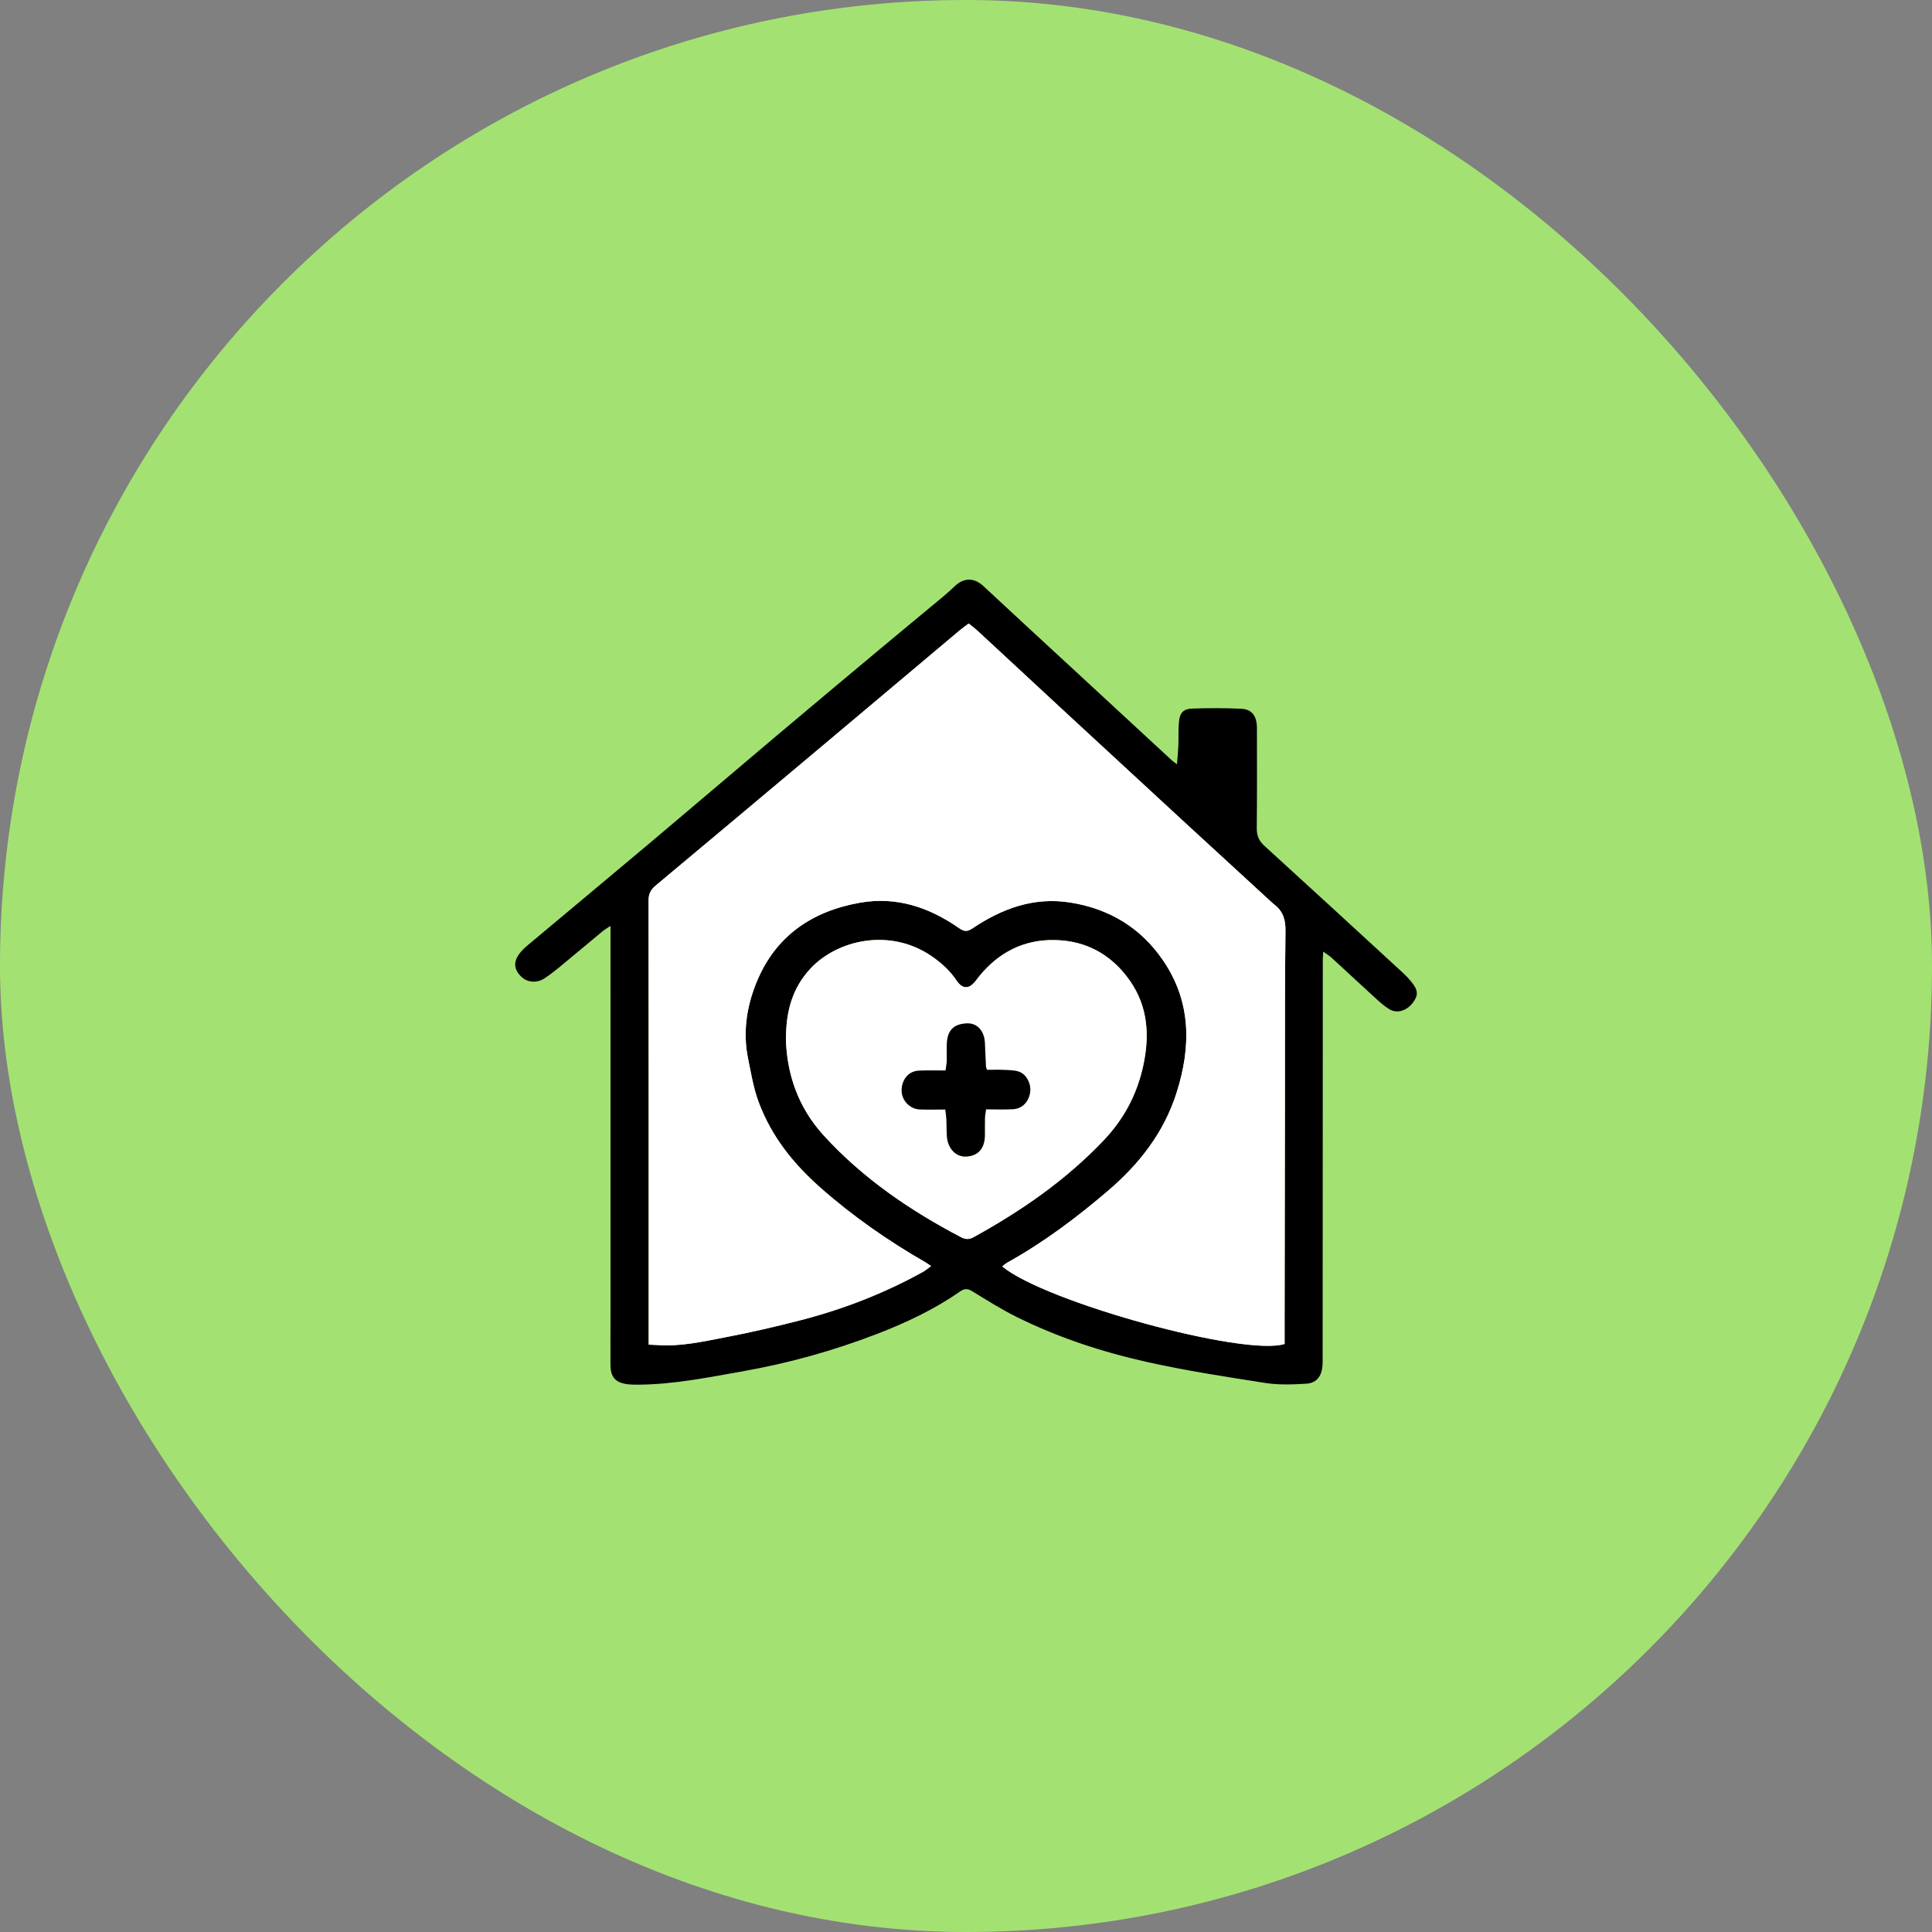
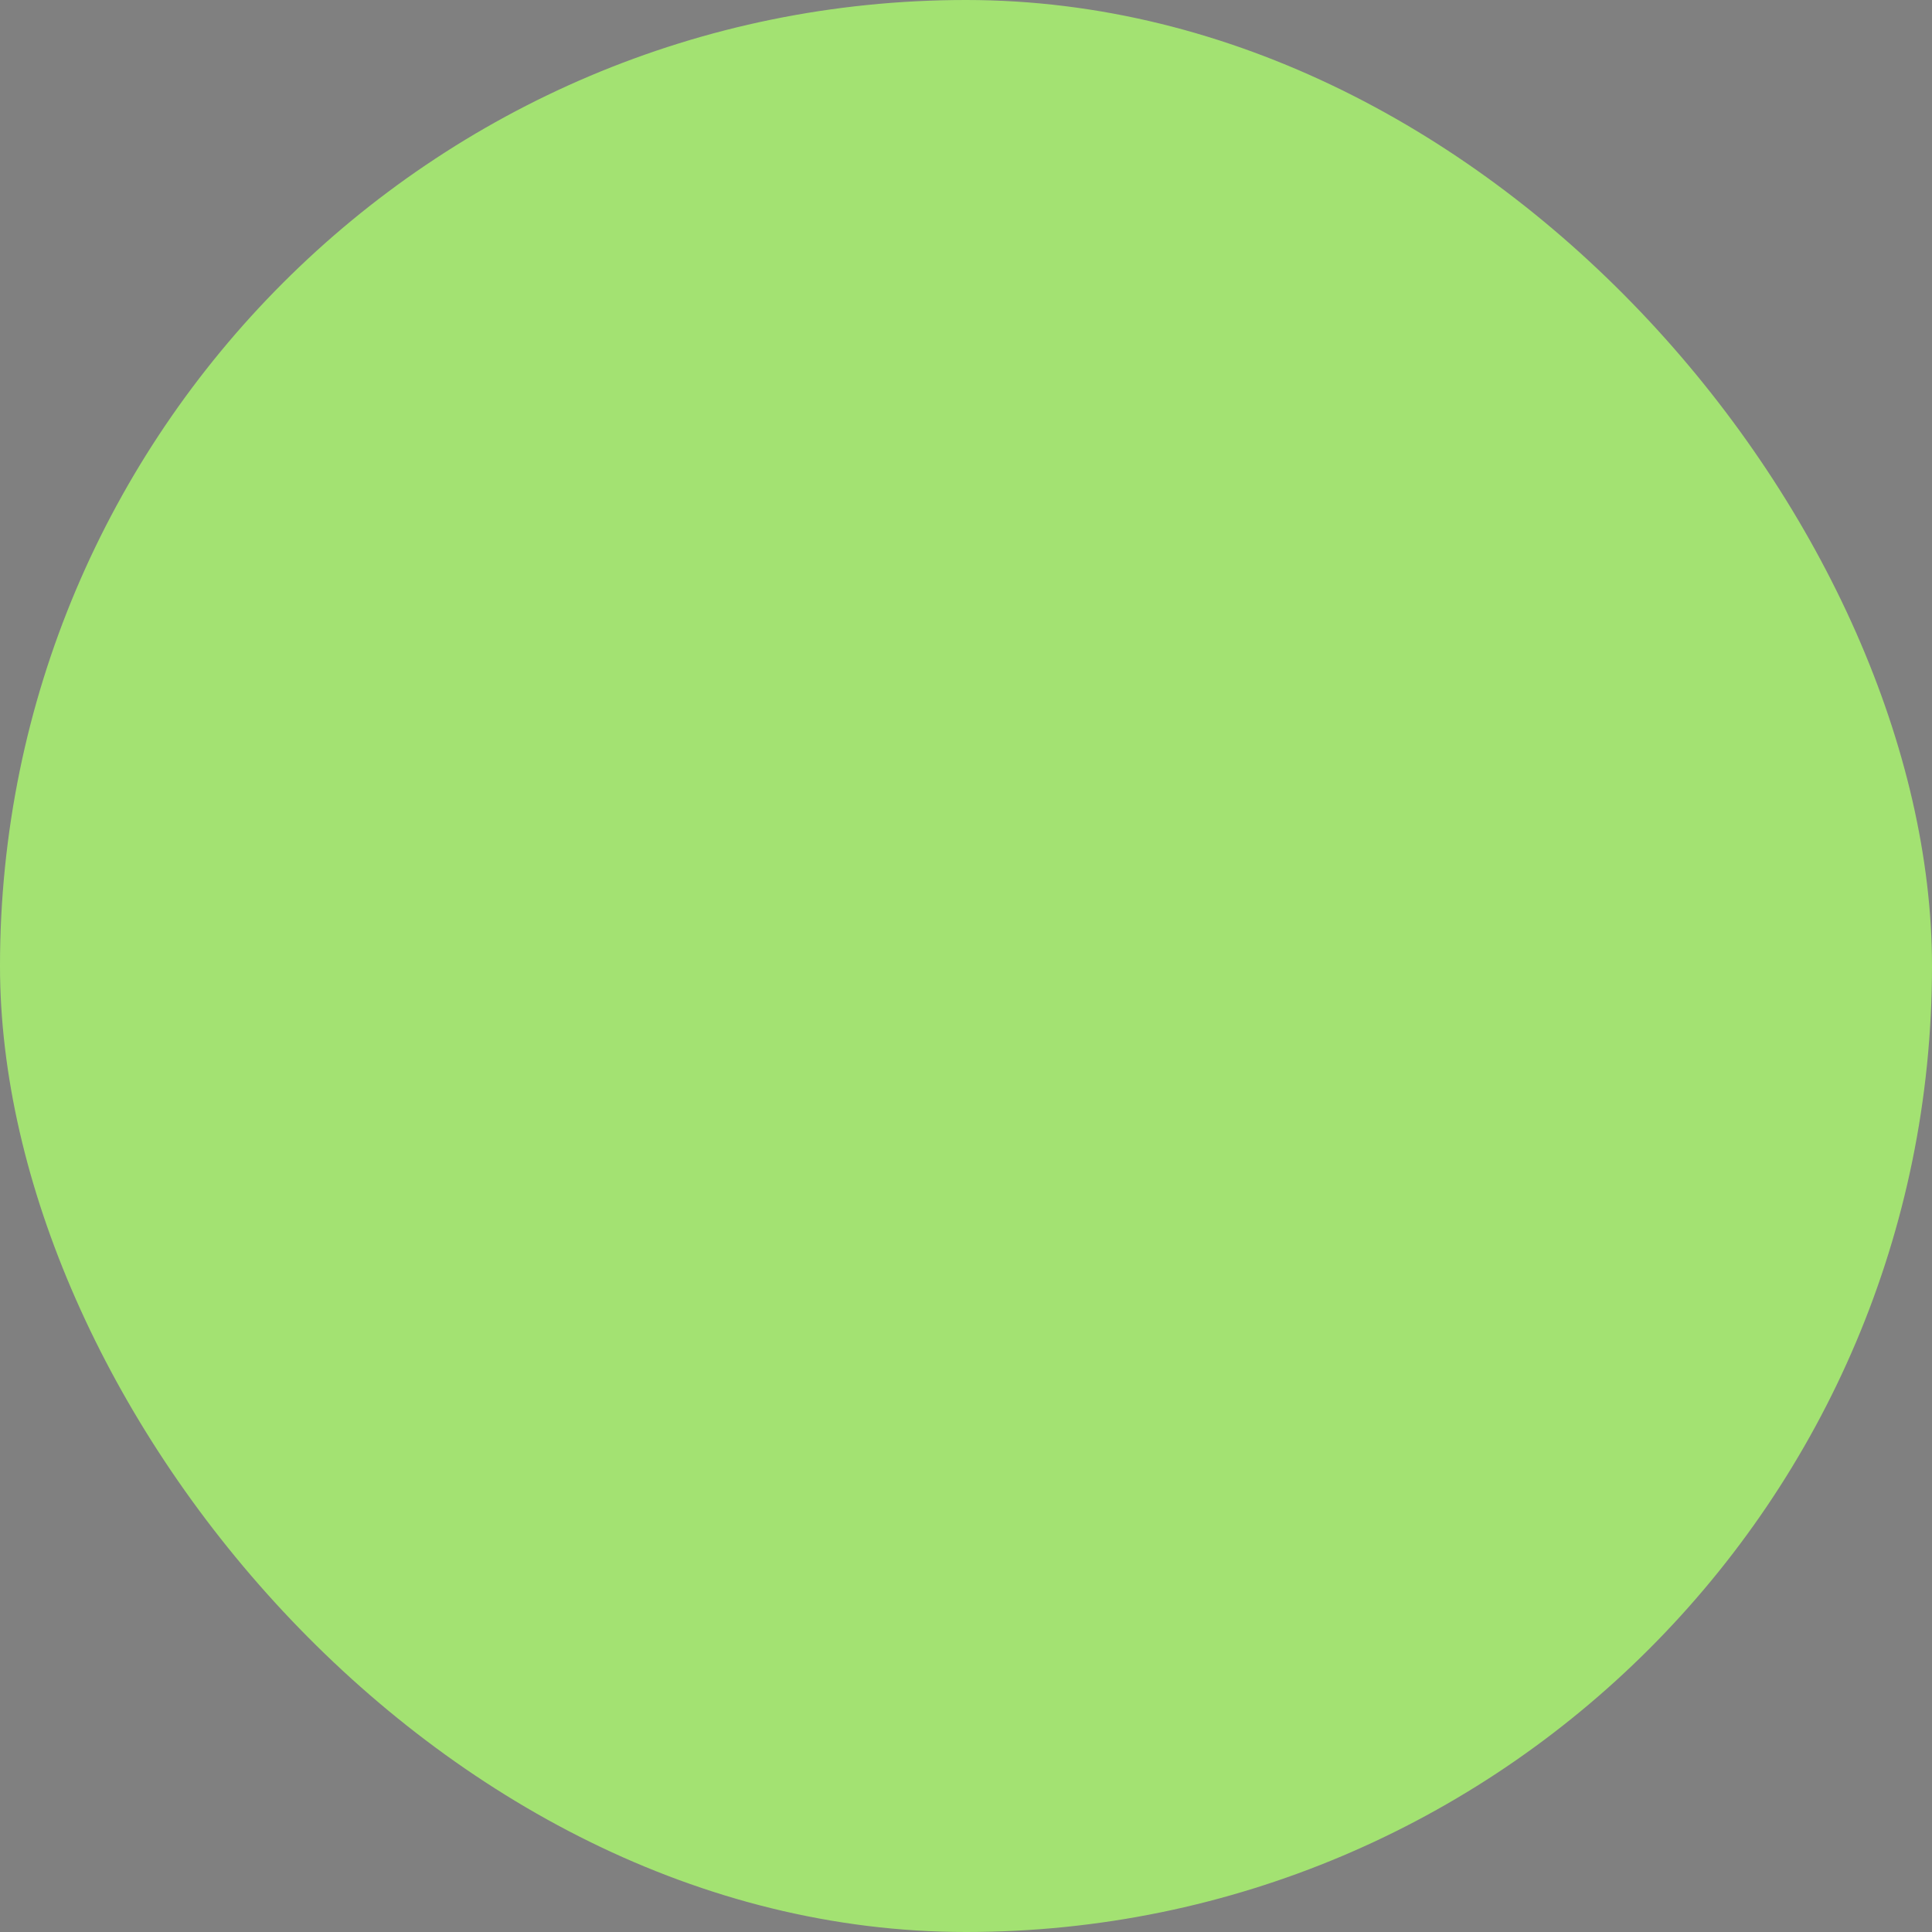
<svg xmlns="http://www.w3.org/2000/svg" width="60" height="60" viewBox="0 0 60 60" fill="none">
  <rect x="0" y="0" width="60" height="60" fill="#808080" stroke="none" />
  <rect width="60" height="60" rx="30" fill="#A3E272" />
-   <path d="M36.552 23.735C36.57 23.503 36.589 23.331 36.596 23.159C36.605 22.914 36.59 22.668 36.613 22.425C36.639 22.141 36.744 22.017 37.02 22.006C37.532 21.988 38.047 21.986 38.559 22.012C38.883 22.029 39.034 22.245 39.035 22.604C39.036 23.643 39.041 24.683 39.03 25.722C39.028 25.955 39.099 26.115 39.269 26.27C40.709 27.581 42.142 28.899 43.575 30.218C43.672 30.308 43.764 30.407 43.847 30.511C44.05 30.763 44.05 30.928 43.857 31.165C43.666 31.4 43.378 31.481 43.15 31.343C43.009 31.258 42.881 31.148 42.757 31.035C42.288 30.608 41.824 30.174 41.356 29.745C41.287 29.681 41.205 29.632 41.095 29.552C41.088 29.667 41.081 29.731 41.081 29.795C41.079 33.901 41.078 38.009 41.076 42.115C41.076 42.217 41.079 42.319 41.071 42.419C41.041 42.748 40.885 42.953 40.563 42.972C40.144 42.998 39.714 43.014 39.301 42.95C38.076 42.759 36.847 42.571 35.637 42.301C34.231 41.988 32.858 41.539 31.559 40.892C31.092 40.66 30.647 40.378 30.201 40.105C30.055 40.016 29.96 40.006 29.806 40.114C29.009 40.67 28.137 41.079 27.237 41.426C25.88 41.949 24.486 42.337 23.056 42.589C21.989 42.778 20.924 42.993 19.834 43.002C19.719 43.002 19.602 43.003 19.488 42.988C19.114 42.941 18.961 42.77 18.959 42.388C18.955 41.856 18.961 41.324 18.961 40.791C18.961 36.947 18.961 33.102 18.96 29.257C18.96 29.107 18.96 28.957 18.96 28.754C18.855 28.825 18.779 28.867 18.713 28.922C18.262 29.294 17.816 29.672 17.365 30.043C17.217 30.164 17.064 30.283 16.904 30.387C16.675 30.535 16.39 30.513 16.21 30.351C15.953 30.117 15.931 29.87 16.148 29.596C16.21 29.517 16.282 29.445 16.359 29.38C17.632 28.313 18.91 27.251 20.181 26.181C21.503 25.068 22.817 23.946 24.139 22.831C25.198 21.938 26.262 21.048 27.325 20.16C27.978 19.614 28.636 19.073 29.29 18.528C29.412 18.427 29.53 18.32 29.645 18.21C29.936 17.931 30.255 17.936 30.543 18.204C31.411 19.014 32.286 19.817 33.156 20.622C34.237 21.62 35.316 22.619 36.397 23.617C36.427 23.644 36.461 23.666 36.554 23.737L36.552 23.735ZM39.895 41.739C39.895 41.501 39.895 41.258 39.895 41.013C39.9 38.537 39.903 36.061 39.907 33.585C39.91 32.03 39.9 30.475 39.923 28.92C39.928 28.575 39.854 28.31 39.588 28.102C39.529 28.056 39.476 28.003 39.42 27.953C38.551 27.155 37.683 26.36 36.816 25.561C35.599 24.439 34.384 23.317 33.169 22.193C32.23 21.325 31.294 20.453 30.355 19.585C30.272 19.508 30.179 19.441 30.084 19.364C29.979 19.443 29.891 19.505 29.808 19.574C28.402 20.756 26.998 21.939 25.591 23.121C23.852 24.581 22.113 26.041 20.369 27.497C20.216 27.624 20.142 27.753 20.142 27.963C20.148 32.468 20.146 36.971 20.146 41.476C20.146 41.566 20.146 41.656 20.146 41.759C20.26 41.764 20.341 41.766 20.422 41.772C21.133 41.823 21.824 41.665 22.513 41.534C23.3 41.384 24.084 41.202 24.86 41.002C26.188 40.66 27.462 40.166 28.667 39.498C28.749 39.453 28.821 39.388 28.916 39.319C28.836 39.265 28.791 39.23 28.741 39.202C27.577 38.532 26.477 37.767 25.467 36.872C24.637 36.138 23.958 35.291 23.561 34.225C23.398 33.786 23.327 33.332 23.234 32.879C23.068 32.071 23.185 31.287 23.48 30.546C24.068 29.068 25.222 28.293 26.724 28.032C27.844 27.837 28.854 28.176 29.774 28.816C29.937 28.93 30.032 28.946 30.202 28.832C31.119 28.216 32.106 27.852 33.227 28.027C34.44 28.217 35.427 28.803 36.128 29.837C36.998 31.117 36.994 32.507 36.542 33.932C36.15 35.169 35.388 36.144 34.426 36.968C33.442 37.811 32.409 38.587 31.276 39.215C31.224 39.244 31.179 39.289 31.126 39.33C32.463 40.44 38.634 42.133 39.894 41.739H39.895ZM24.409 32.266C24.436 33.35 24.788 34.39 25.574 35.254C26.797 36.595 28.265 37.593 29.852 38.425C29.98 38.492 30.096 38.499 30.228 38.427C31.715 37.609 33.102 36.653 34.283 35.407C34.903 34.755 35.311 33.991 35.505 33.1C35.708 32.16 35.655 31.268 35.093 30.46C34.479 29.578 33.611 29.16 32.575 29.196C31.644 29.228 30.884 29.681 30.314 30.445C30.104 30.727 29.895 30.732 29.702 30.443C29.502 30.144 29.244 29.913 28.956 29.711C27.662 28.806 26.014 29.178 25.173 30.079C24.621 30.671 24.409 31.387 24.411 32.266H24.409Z" fill="black" />
-   <path d="M39.892 41.739C38.632 42.133 32.462 40.439 31.124 39.33C31.178 39.289 31.222 39.244 31.275 39.215C32.407 38.587 33.439 37.811 34.424 36.968C35.386 36.144 36.148 35.169 36.54 33.932C36.992 32.507 36.996 31.117 36.127 29.837C35.425 28.803 34.438 28.218 33.225 28.027C32.105 27.852 31.117 28.216 30.2 28.832C30.029 28.947 29.935 28.929 29.772 28.816C28.852 28.176 27.842 27.838 26.722 28.032C25.221 28.292 24.066 29.068 23.478 30.546C23.183 31.286 23.066 32.07 23.232 32.879C23.325 33.332 23.396 33.786 23.56 34.225C23.956 35.291 24.636 36.138 25.465 36.872C26.475 37.766 27.574 38.532 28.74 39.202C28.789 39.23 28.835 39.266 28.915 39.319C28.819 39.388 28.747 39.452 28.665 39.498C27.46 40.166 26.186 40.66 24.858 41.002C24.082 41.202 23.299 41.384 22.511 41.534C21.822 41.665 21.131 41.824 20.42 41.772C20.339 41.766 20.258 41.764 20.145 41.759C20.145 41.657 20.145 41.566 20.145 41.476C20.145 36.971 20.146 32.468 20.141 27.963C20.141 27.753 20.214 27.624 20.367 27.497C22.111 26.041 23.851 24.581 25.589 23.121C26.995 21.94 28.4 20.756 29.806 19.574C29.889 19.505 29.977 19.443 30.083 19.364C30.178 19.442 30.27 19.509 30.354 19.585C31.292 20.453 32.229 21.325 33.167 22.193C34.382 23.317 35.598 24.439 36.815 25.561C37.681 26.36 38.551 27.155 39.418 27.953C39.473 28.004 39.527 28.056 39.587 28.102C39.853 28.31 39.926 28.575 39.921 28.92C39.899 30.475 39.908 32.029 39.905 33.585C39.901 36.061 39.898 38.537 39.894 41.013C39.894 41.257 39.894 41.501 39.894 41.739H39.892Z" fill="white" />
-   <path d="M24.409 32.266C24.406 31.387 24.618 30.671 25.17 30.079C26.011 29.178 27.659 28.806 28.953 29.71C29.242 29.913 29.499 30.144 29.7 30.443C29.892 30.732 30.102 30.727 30.312 30.445C30.882 29.681 31.642 29.229 32.572 29.196C33.608 29.159 34.477 29.578 35.091 30.46C35.652 31.268 35.705 32.16 35.502 33.1C35.309 33.991 34.9 34.754 34.281 35.407C33.099 36.652 31.712 37.609 30.225 38.426C30.093 38.499 29.978 38.491 29.85 38.425C28.263 37.593 26.794 36.595 25.572 35.253C24.785 34.39 24.434 33.35 24.406 32.266H24.409ZM29.359 34.457C29.373 34.58 29.389 34.671 29.393 34.762C29.402 34.948 29.394 35.134 29.411 35.319C29.444 35.679 29.695 35.932 29.995 35.921C30.373 35.909 30.584 35.674 30.588 35.262C30.59 35.085 30.584 34.907 30.59 34.73C30.592 34.642 30.612 34.556 30.626 34.453C30.926 34.453 31.199 34.465 31.47 34.449C31.749 34.433 31.949 34.22 31.993 33.928C32.031 33.672 31.887 33.371 31.652 33.287C31.516 33.238 31.362 33.238 31.215 33.231C31.028 33.222 30.841 33.228 30.653 33.228C30.64 33.183 30.623 33.152 30.621 33.119C30.609 32.875 30.6 32.63 30.588 32.386C30.571 32.029 30.36 31.778 30.049 31.785C29.67 31.793 29.439 31.959 29.409 32.371C29.395 32.565 29.409 32.759 29.404 32.953C29.402 33.043 29.382 33.131 29.366 33.249C29.075 33.249 28.803 33.241 28.532 33.253C28.438 33.257 28.334 33.289 28.257 33.342C28.05 33.483 27.958 33.775 28.022 34.016C28.087 34.259 28.306 34.445 28.566 34.457C28.82 34.468 29.076 34.459 29.36 34.459L29.359 34.457Z" fill="white" />
-   <path d="M29.358 34.456C29.074 34.456 28.818 34.465 28.564 34.454C28.304 34.443 28.085 34.255 28.02 34.013C27.956 33.772 28.049 33.481 28.255 33.339C28.331 33.286 28.436 33.254 28.53 33.25C28.801 33.238 29.073 33.245 29.364 33.245C29.38 33.128 29.4 33.039 29.402 32.95C29.408 32.756 29.394 32.561 29.407 32.368C29.436 31.955 29.668 31.79 30.047 31.782C30.358 31.776 30.569 32.026 30.586 32.383C30.598 32.627 30.606 32.872 30.619 33.116C30.621 33.148 30.638 33.18 30.651 33.225C30.839 33.225 31.026 33.218 31.213 33.228C31.36 33.234 31.515 33.235 31.65 33.284C31.885 33.368 32.029 33.669 31.991 33.925C31.947 34.216 31.747 34.43 31.468 34.446C31.197 34.462 30.924 34.45 30.624 34.45C30.61 34.552 30.591 34.639 30.588 34.727C30.583 34.904 30.588 35.082 30.586 35.259C30.582 35.671 30.371 35.905 29.993 35.918C29.693 35.928 29.442 35.676 29.409 35.316C29.392 35.131 29.4 34.945 29.391 34.759C29.387 34.668 29.371 34.577 29.357 34.454L29.358 34.456Z" fill="black" />
</svg>